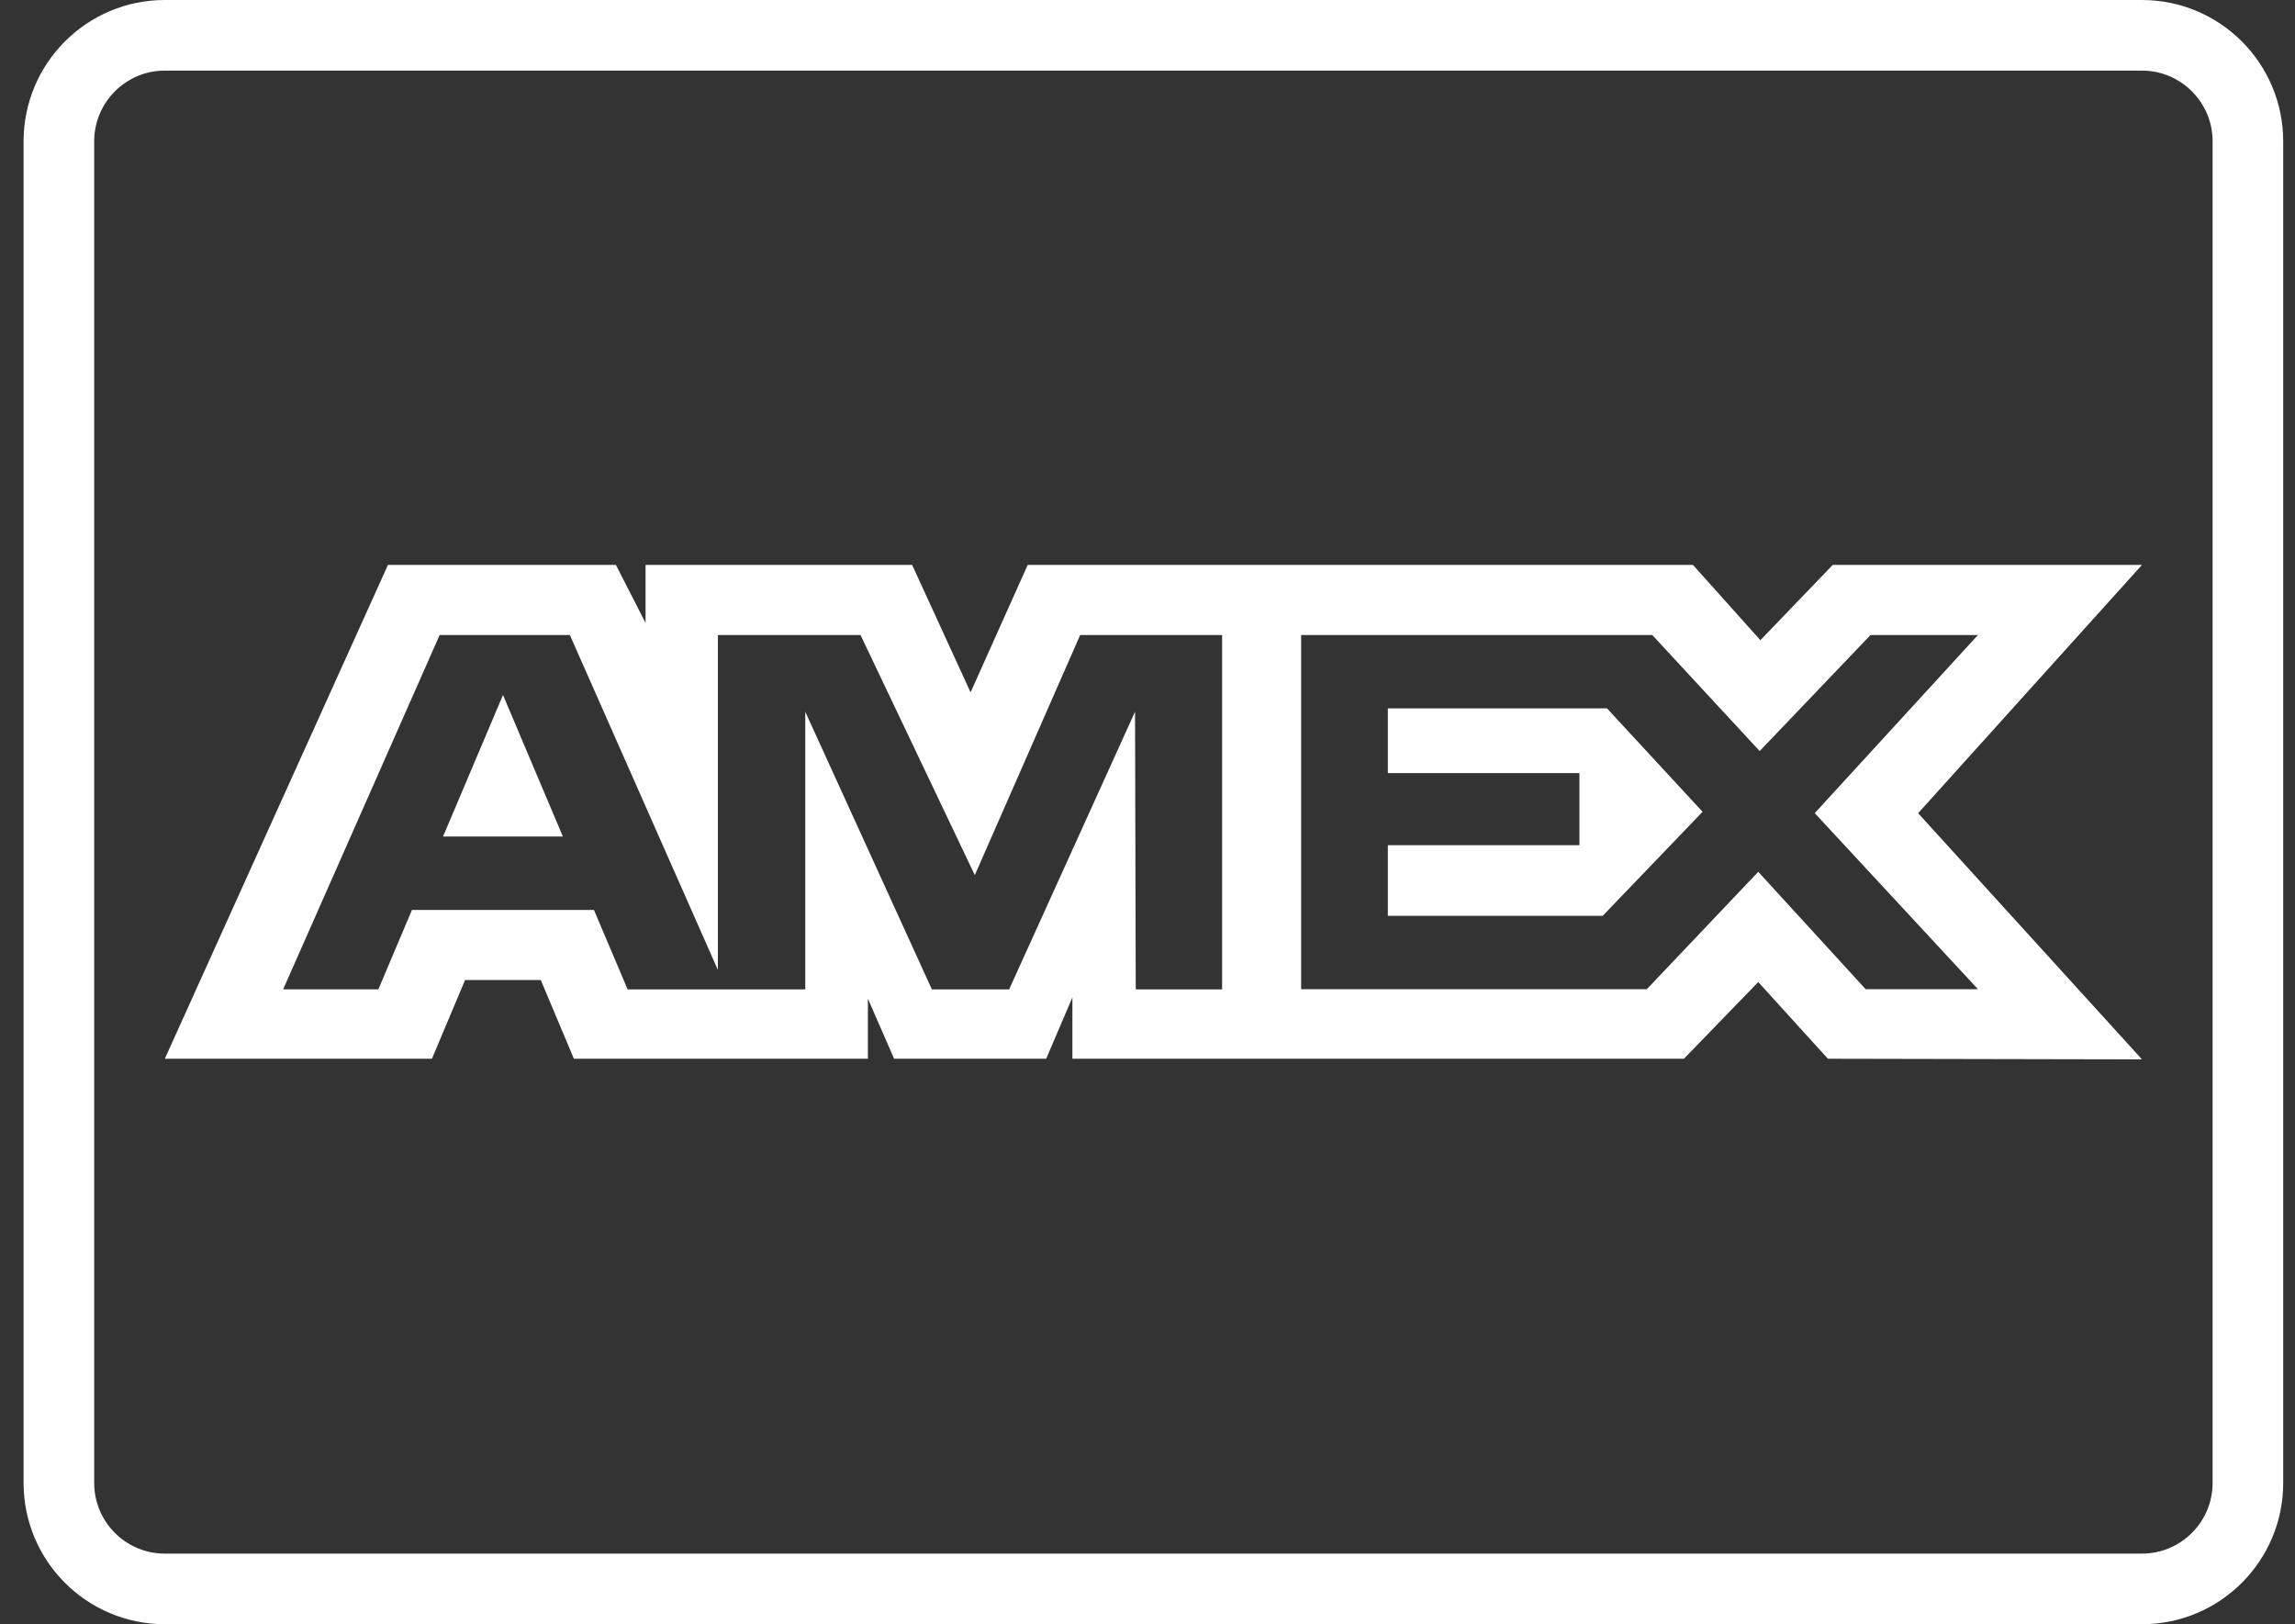
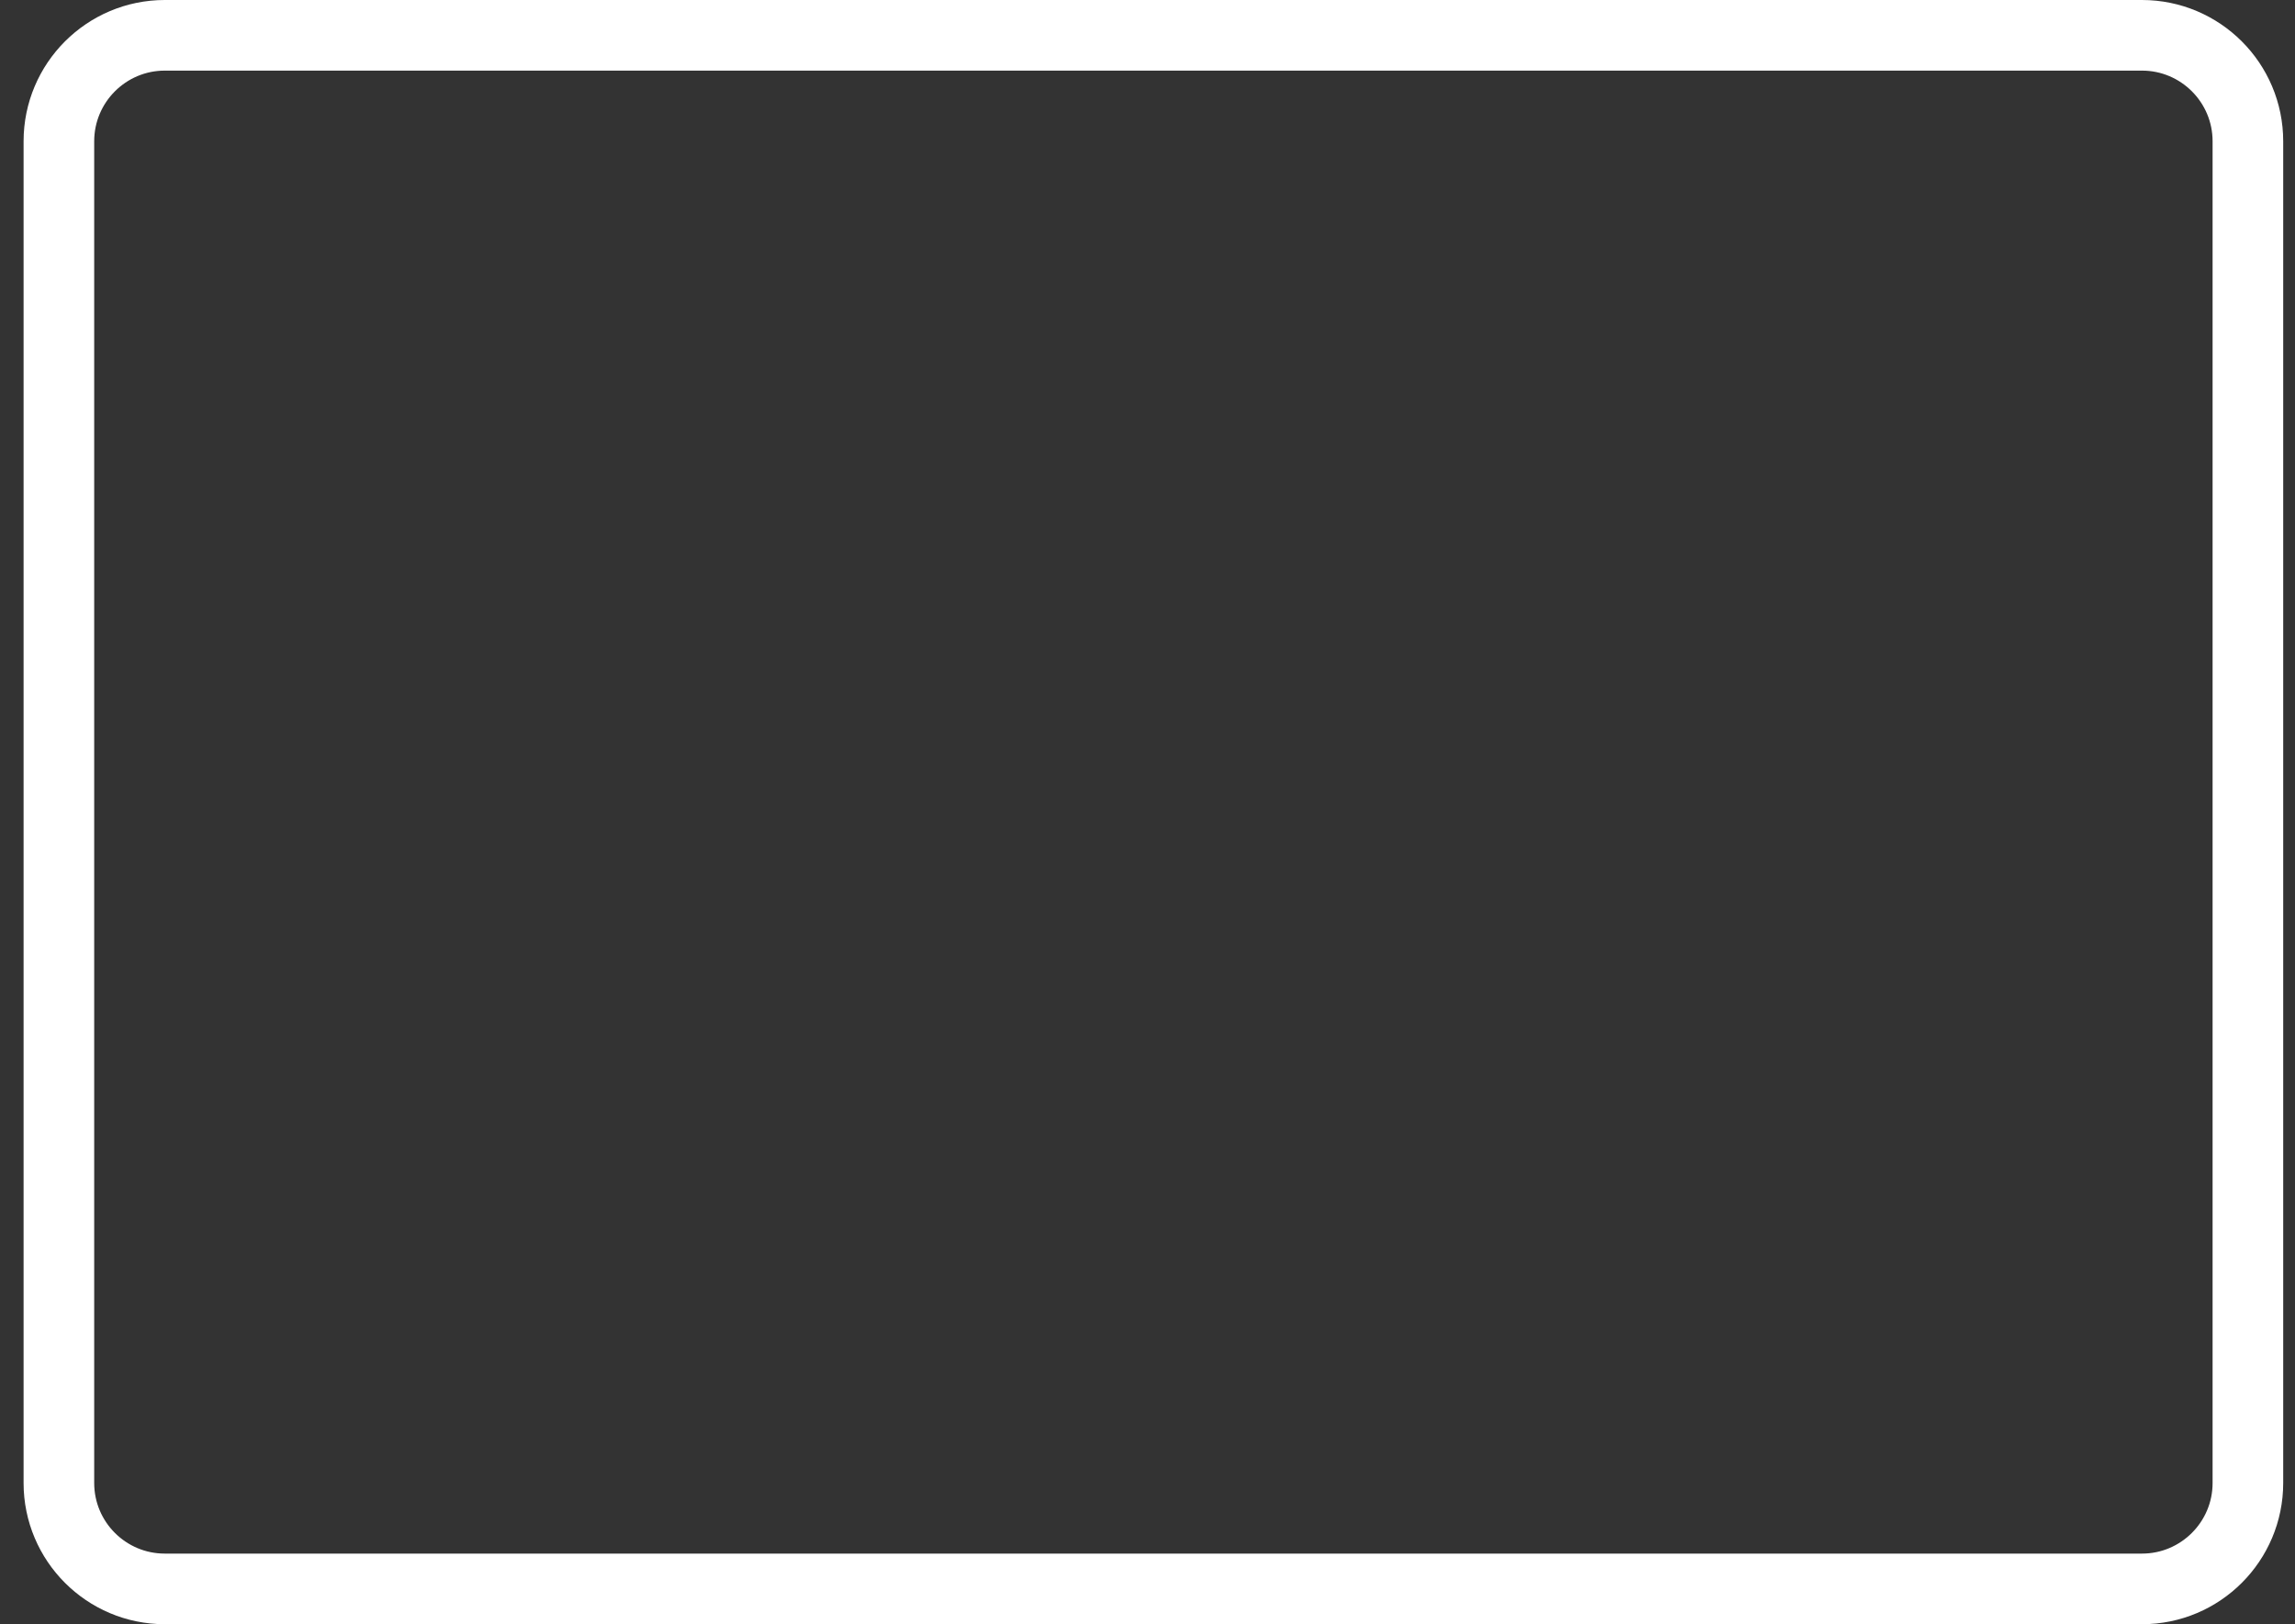
<svg xmlns="http://www.w3.org/2000/svg" width="65" height="46" viewBox="0 0 65 46" fill="none">
  <rect x="0" y="0" width="65" height="46" fill="#333333" stroke="none" />
  <g>
    <path d="M4.668 45H4.668C3.011 45 1.668 43.656 1.668 42V4.002C1.668 2.344 3.013 1 4.668 1H60.666C62.321 1 63.666 2.344 63.666 4.002V42C63.666 43.656 62.322 45 60.666 45H4.668Z" stroke="white" stroke-width="2" />
-     <path d="M10.988 15.999L4.668 29.985H12.234L13.172 27.755H15.316L16.254 29.985H24.581V28.283L25.323 29.985H29.631L30.373 28.247V29.985H47.693L49.798 27.813L51.77 29.985L60.666 30.003L54.326 23.031L60.666 15.999H51.908L49.858 18.131L47.949 15.999H29.107L27.489 19.609L25.834 15.999H18.284V17.643L17.444 15.999H10.988ZM12.452 17.985H16.14L20.332 27.469V17.985H24.372L27.609 24.785L30.593 17.985H34.613V28.021H32.167L32.147 20.157L28.581 28.021H26.393L22.807 20.157V28.021H17.776L16.822 25.771H11.668L10.716 28.019H8.02L12.452 17.985ZM36.851 17.985H46.797L49.838 21.271L52.978 17.985H56.02L51.398 23.029L56.02 28.015H52.84L49.798 24.691L46.642 28.015H36.851V17.985ZM14.246 19.683L12.548 23.691H15.942L14.246 19.683ZM39.307 20.063V21.895H44.733V23.937H39.307V25.937H45.393L48.221 22.991L45.513 20.061H39.307V20.063Z" fill="white" />
  </g>
</svg>